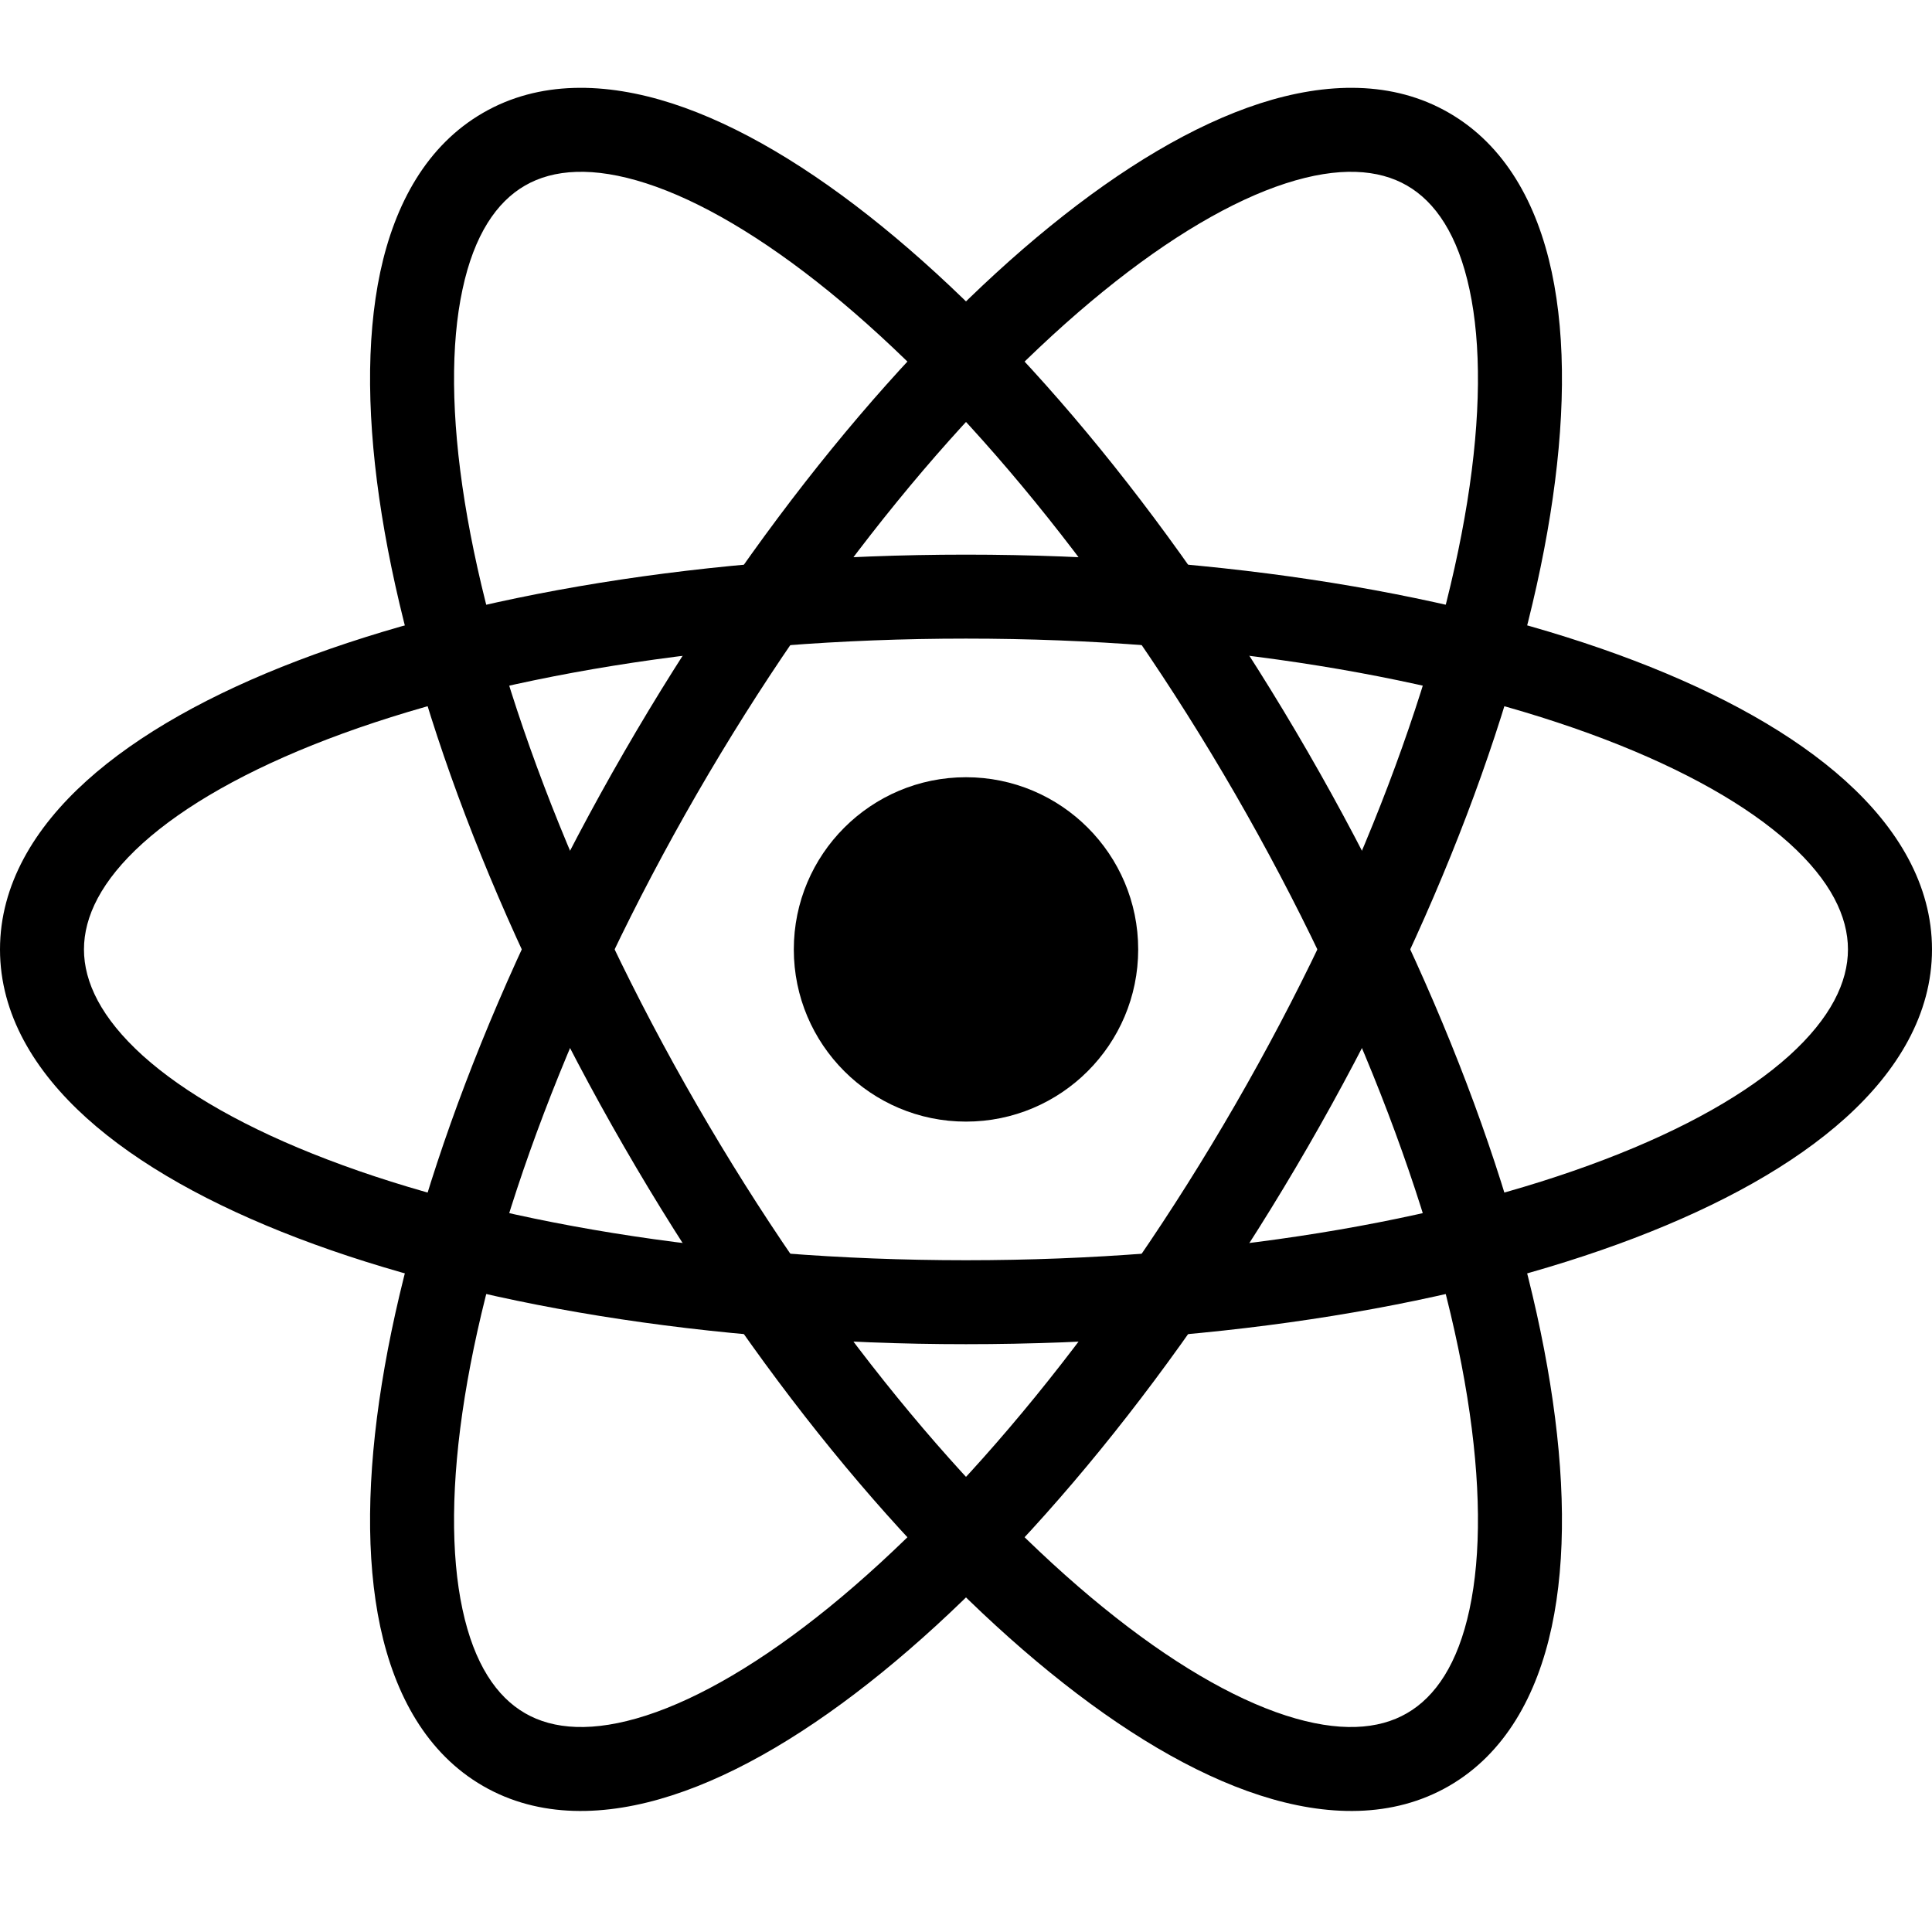
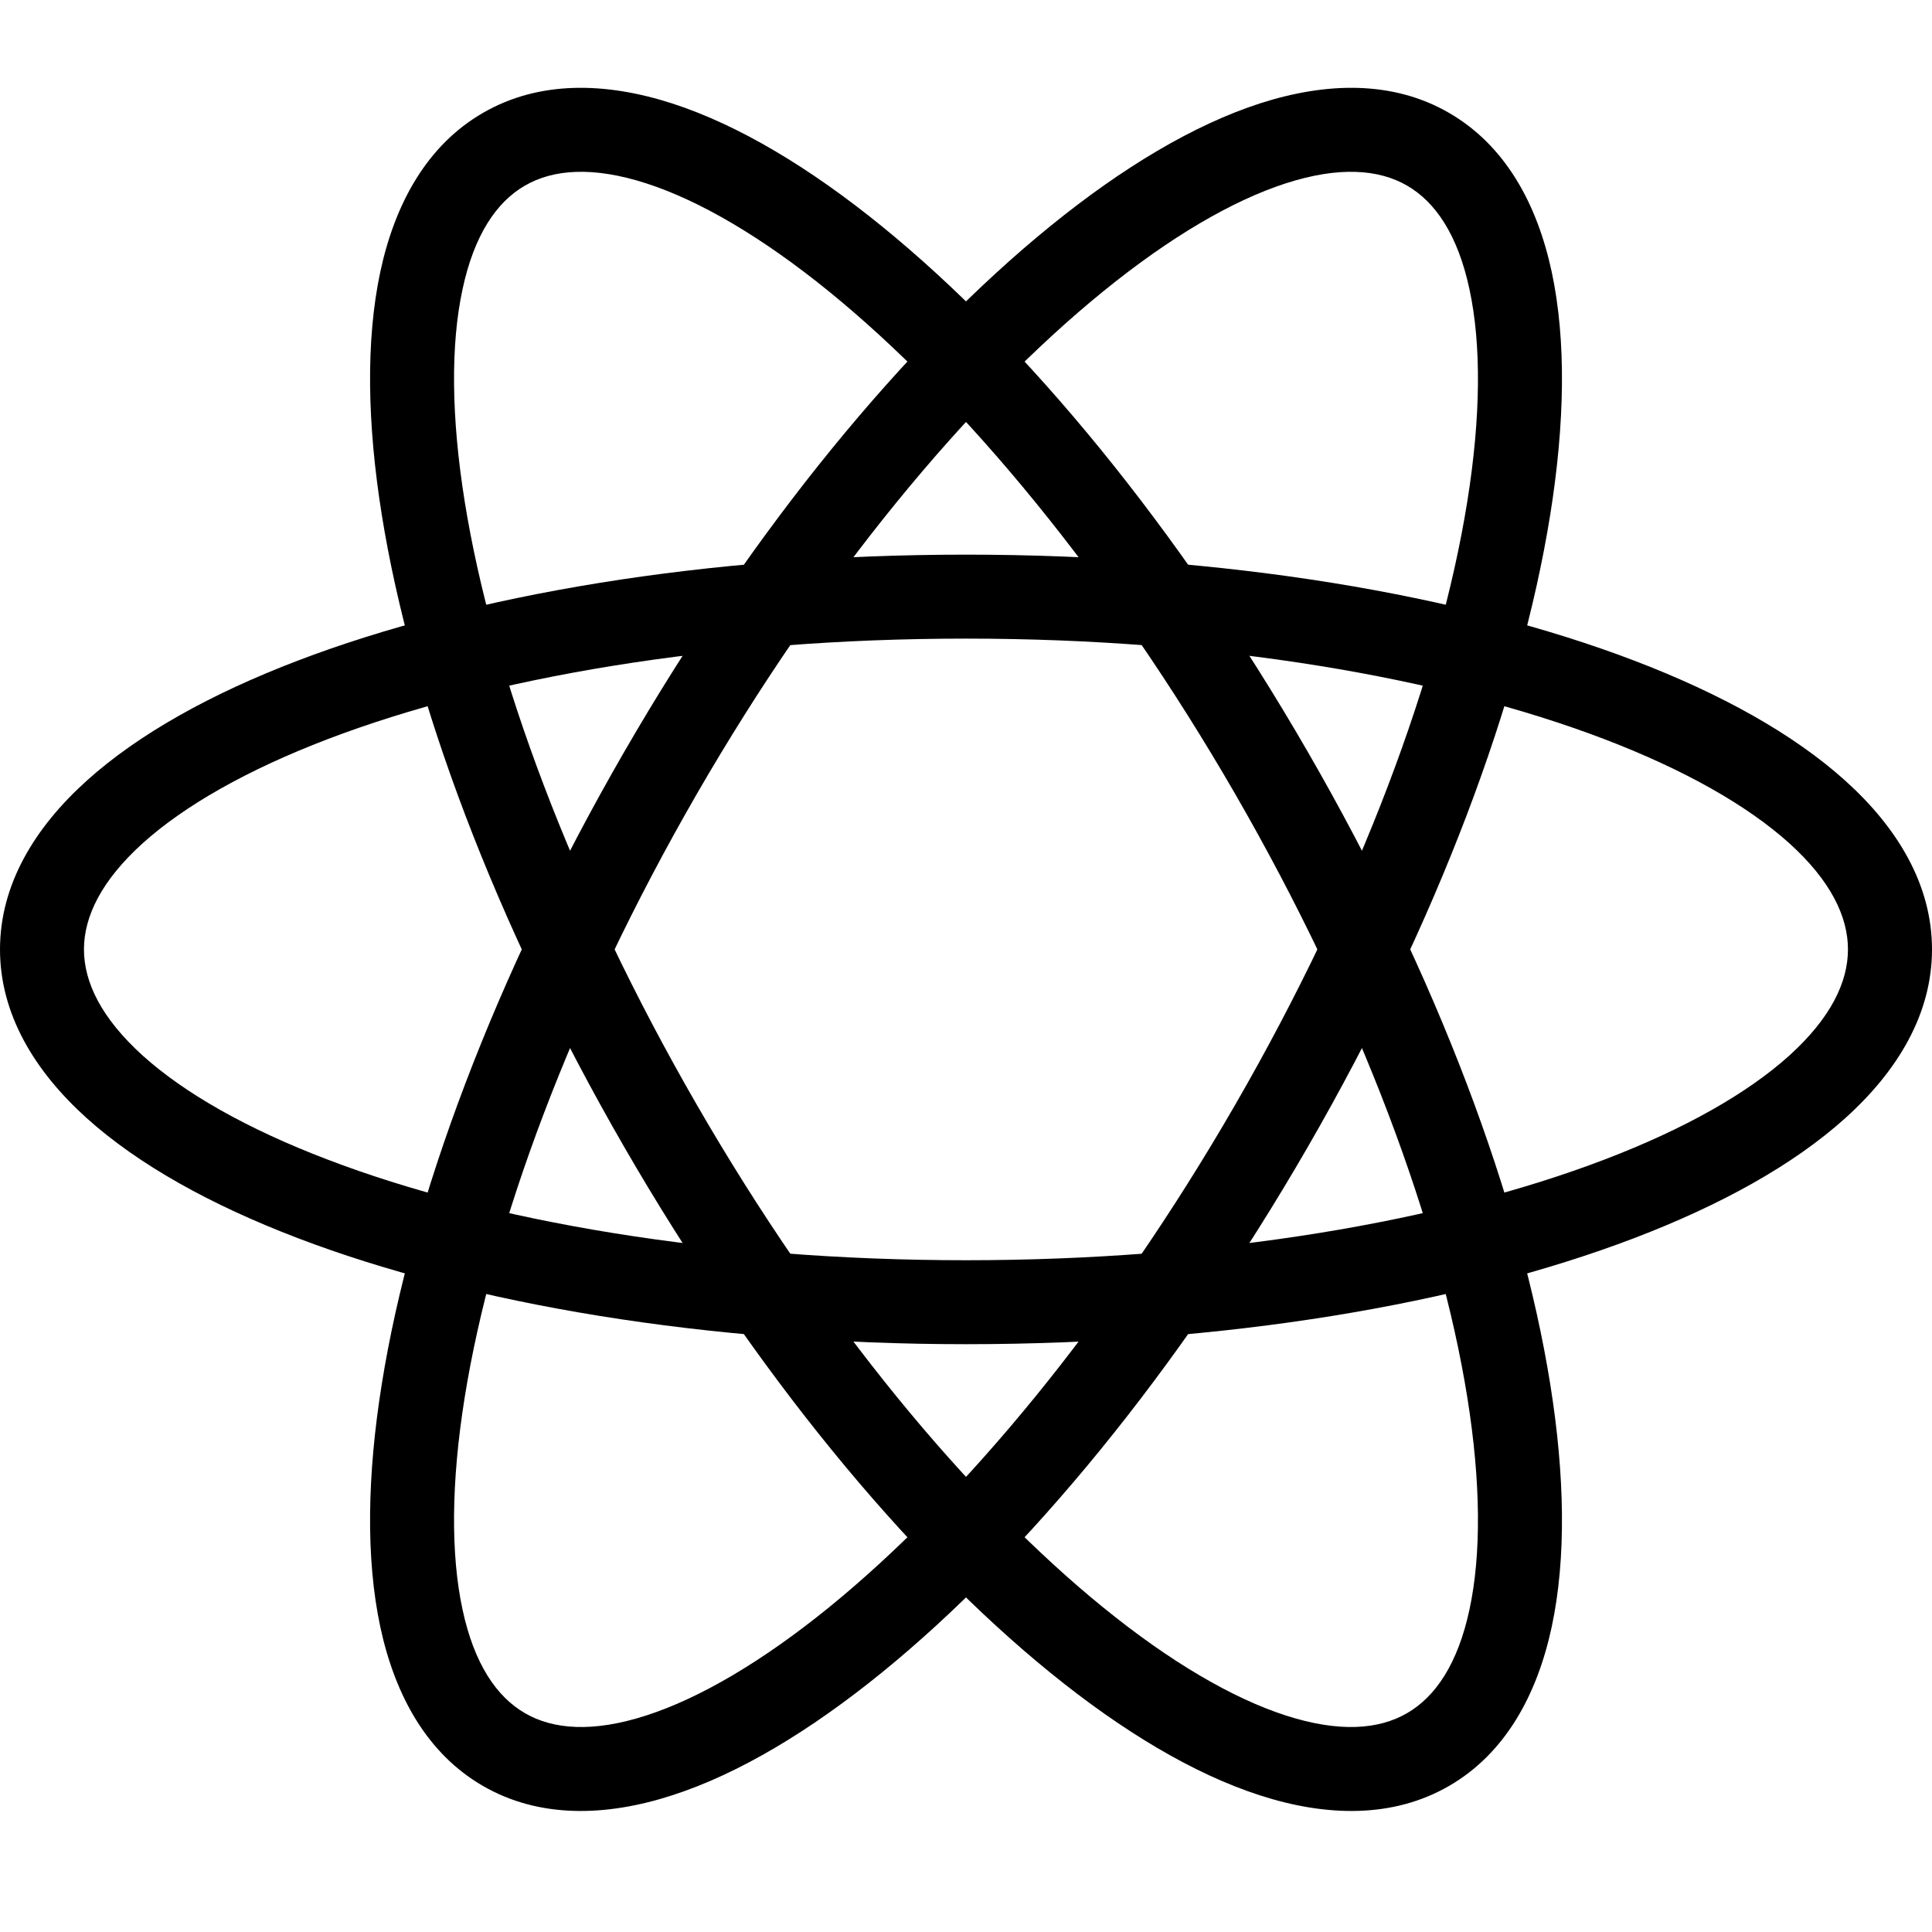
<svg xmlns="http://www.w3.org/2000/svg" width="24" height="24" viewBox="0 0 24 24" fill="none">
-   <path d="M12 13.933C13.181 13.933 14.139 12.975 14.139 11.794C14.139 10.613 13.181 9.655 12 9.655C10.819 9.655 9.861 10.613 9.861 11.794C9.861 12.975 10.819 13.933 12 13.933Z" fill="black" />
  <path fill-rule="evenodd" clip-rule="evenodd" d="M1.773 10.475C1.257 10.941 1.043 11.388 1.043 11.794C1.043 12.2 1.257 12.646 1.773 13.113C2.29 13.579 3.066 14.022 4.07 14.405C6.074 15.171 8.877 15.655 12 15.655C15.123 15.655 17.926 15.171 19.93 14.405C20.934 14.022 21.71 13.579 22.227 13.113C22.743 12.646 22.956 12.2 22.956 11.794C22.956 11.388 22.743 10.941 22.227 10.475C21.71 10.009 20.934 9.566 19.93 9.182C17.926 8.417 15.123 7.933 12 7.933C8.877 7.933 6.074 8.417 4.07 9.182C3.066 9.566 2.29 10.009 1.773 10.475ZM3.698 8.207C5.848 7.386 8.783 6.89 12 6.89C15.216 6.89 18.152 7.386 20.302 8.207C21.376 8.617 22.28 9.118 22.926 9.701C23.571 10.283 24 10.99 24 11.794C24 12.598 23.571 13.305 22.926 13.887C22.28 14.47 21.376 14.97 20.302 15.38C18.152 16.201 15.216 16.698 12 16.698C8.783 16.698 5.848 16.201 3.698 15.38C2.624 14.97 1.72 14.47 1.074 13.887C0.429 13.305 0 12.598 0 11.794C0 10.99 0.429 10.283 1.074 9.701C1.72 9.118 2.624 8.617 3.698 8.207Z" fill="black" />
  <path fill-rule="evenodd" clip-rule="evenodd" d="M8.029 2.278C7.367 2.064 6.873 2.102 6.522 2.305C6.17 2.508 5.89 2.916 5.745 3.597C5.599 4.277 5.603 5.171 5.773 6.232C6.113 8.35 7.095 11.02 8.656 13.724C10.218 16.429 12.039 18.615 13.704 19.968C14.537 20.645 15.31 21.096 15.971 21.31C16.633 21.524 17.127 21.486 17.478 21.282C17.83 21.079 18.11 20.671 18.255 19.991C18.401 19.311 18.397 18.417 18.227 17.356C17.887 15.238 16.905 12.568 15.344 9.863C13.782 7.159 11.961 4.973 10.297 3.62C9.463 2.943 8.69 2.492 8.029 2.278ZM10.955 2.811C12.741 4.262 14.639 6.556 16.247 9.342C17.856 12.127 18.893 14.918 19.257 17.191C19.439 18.325 19.458 19.359 19.276 20.209C19.094 21.059 18.696 21.784 18 22.186C17.304 22.588 16.477 22.57 15.65 22.302C14.823 22.035 13.937 21.502 13.045 20.777C11.259 19.326 9.361 17.032 7.753 14.246C6.144 11.46 5.107 8.67 4.743 6.397C4.561 5.262 4.543 4.229 4.724 3.378C4.906 2.528 5.304 1.804 6 1.402C6.696 0.999 7.523 1.018 8.35 1.285C9.177 1.553 10.063 2.086 10.955 2.811Z" fill="black" />
  <path fill-rule="evenodd" clip-rule="evenodd" d="M18.255 3.597C18.11 2.916 17.83 2.508 17.478 2.305C17.127 2.102 16.633 2.064 15.971 2.278C15.31 2.492 14.537 2.943 13.704 3.62C12.039 4.973 10.218 7.159 8.656 9.863C7.095 12.568 6.113 15.238 5.773 17.356C5.603 18.417 5.599 19.311 5.745 19.991C5.89 20.671 6.17 21.079 6.522 21.282C6.873 21.486 7.367 21.524 8.029 21.31C8.69 21.096 9.463 20.645 10.297 19.968C11.961 18.615 13.782 16.429 15.344 13.724C16.905 11.02 17.887 8.35 18.227 6.232C18.397 5.171 18.401 4.277 18.255 3.597ZM19.257 6.397C18.893 8.67 17.856 11.46 16.247 14.246C14.639 17.032 12.741 19.326 10.955 20.777C10.063 21.502 9.177 22.035 8.35 22.302C7.523 22.57 6.696 22.588 6 22.186C5.304 21.784 4.906 21.059 4.724 20.209C4.543 19.359 4.561 18.325 4.743 17.191C5.107 14.918 6.144 12.127 7.753 9.342C9.361 6.556 11.259 4.262 13.045 2.811C13.937 2.086 14.823 1.553 15.65 1.285C16.477 1.018 17.304 0.999 18 1.402C18.696 1.804 19.094 2.528 19.276 3.378C19.458 4.229 19.439 5.262 19.257 6.397Z" fill="black" />
</svg>